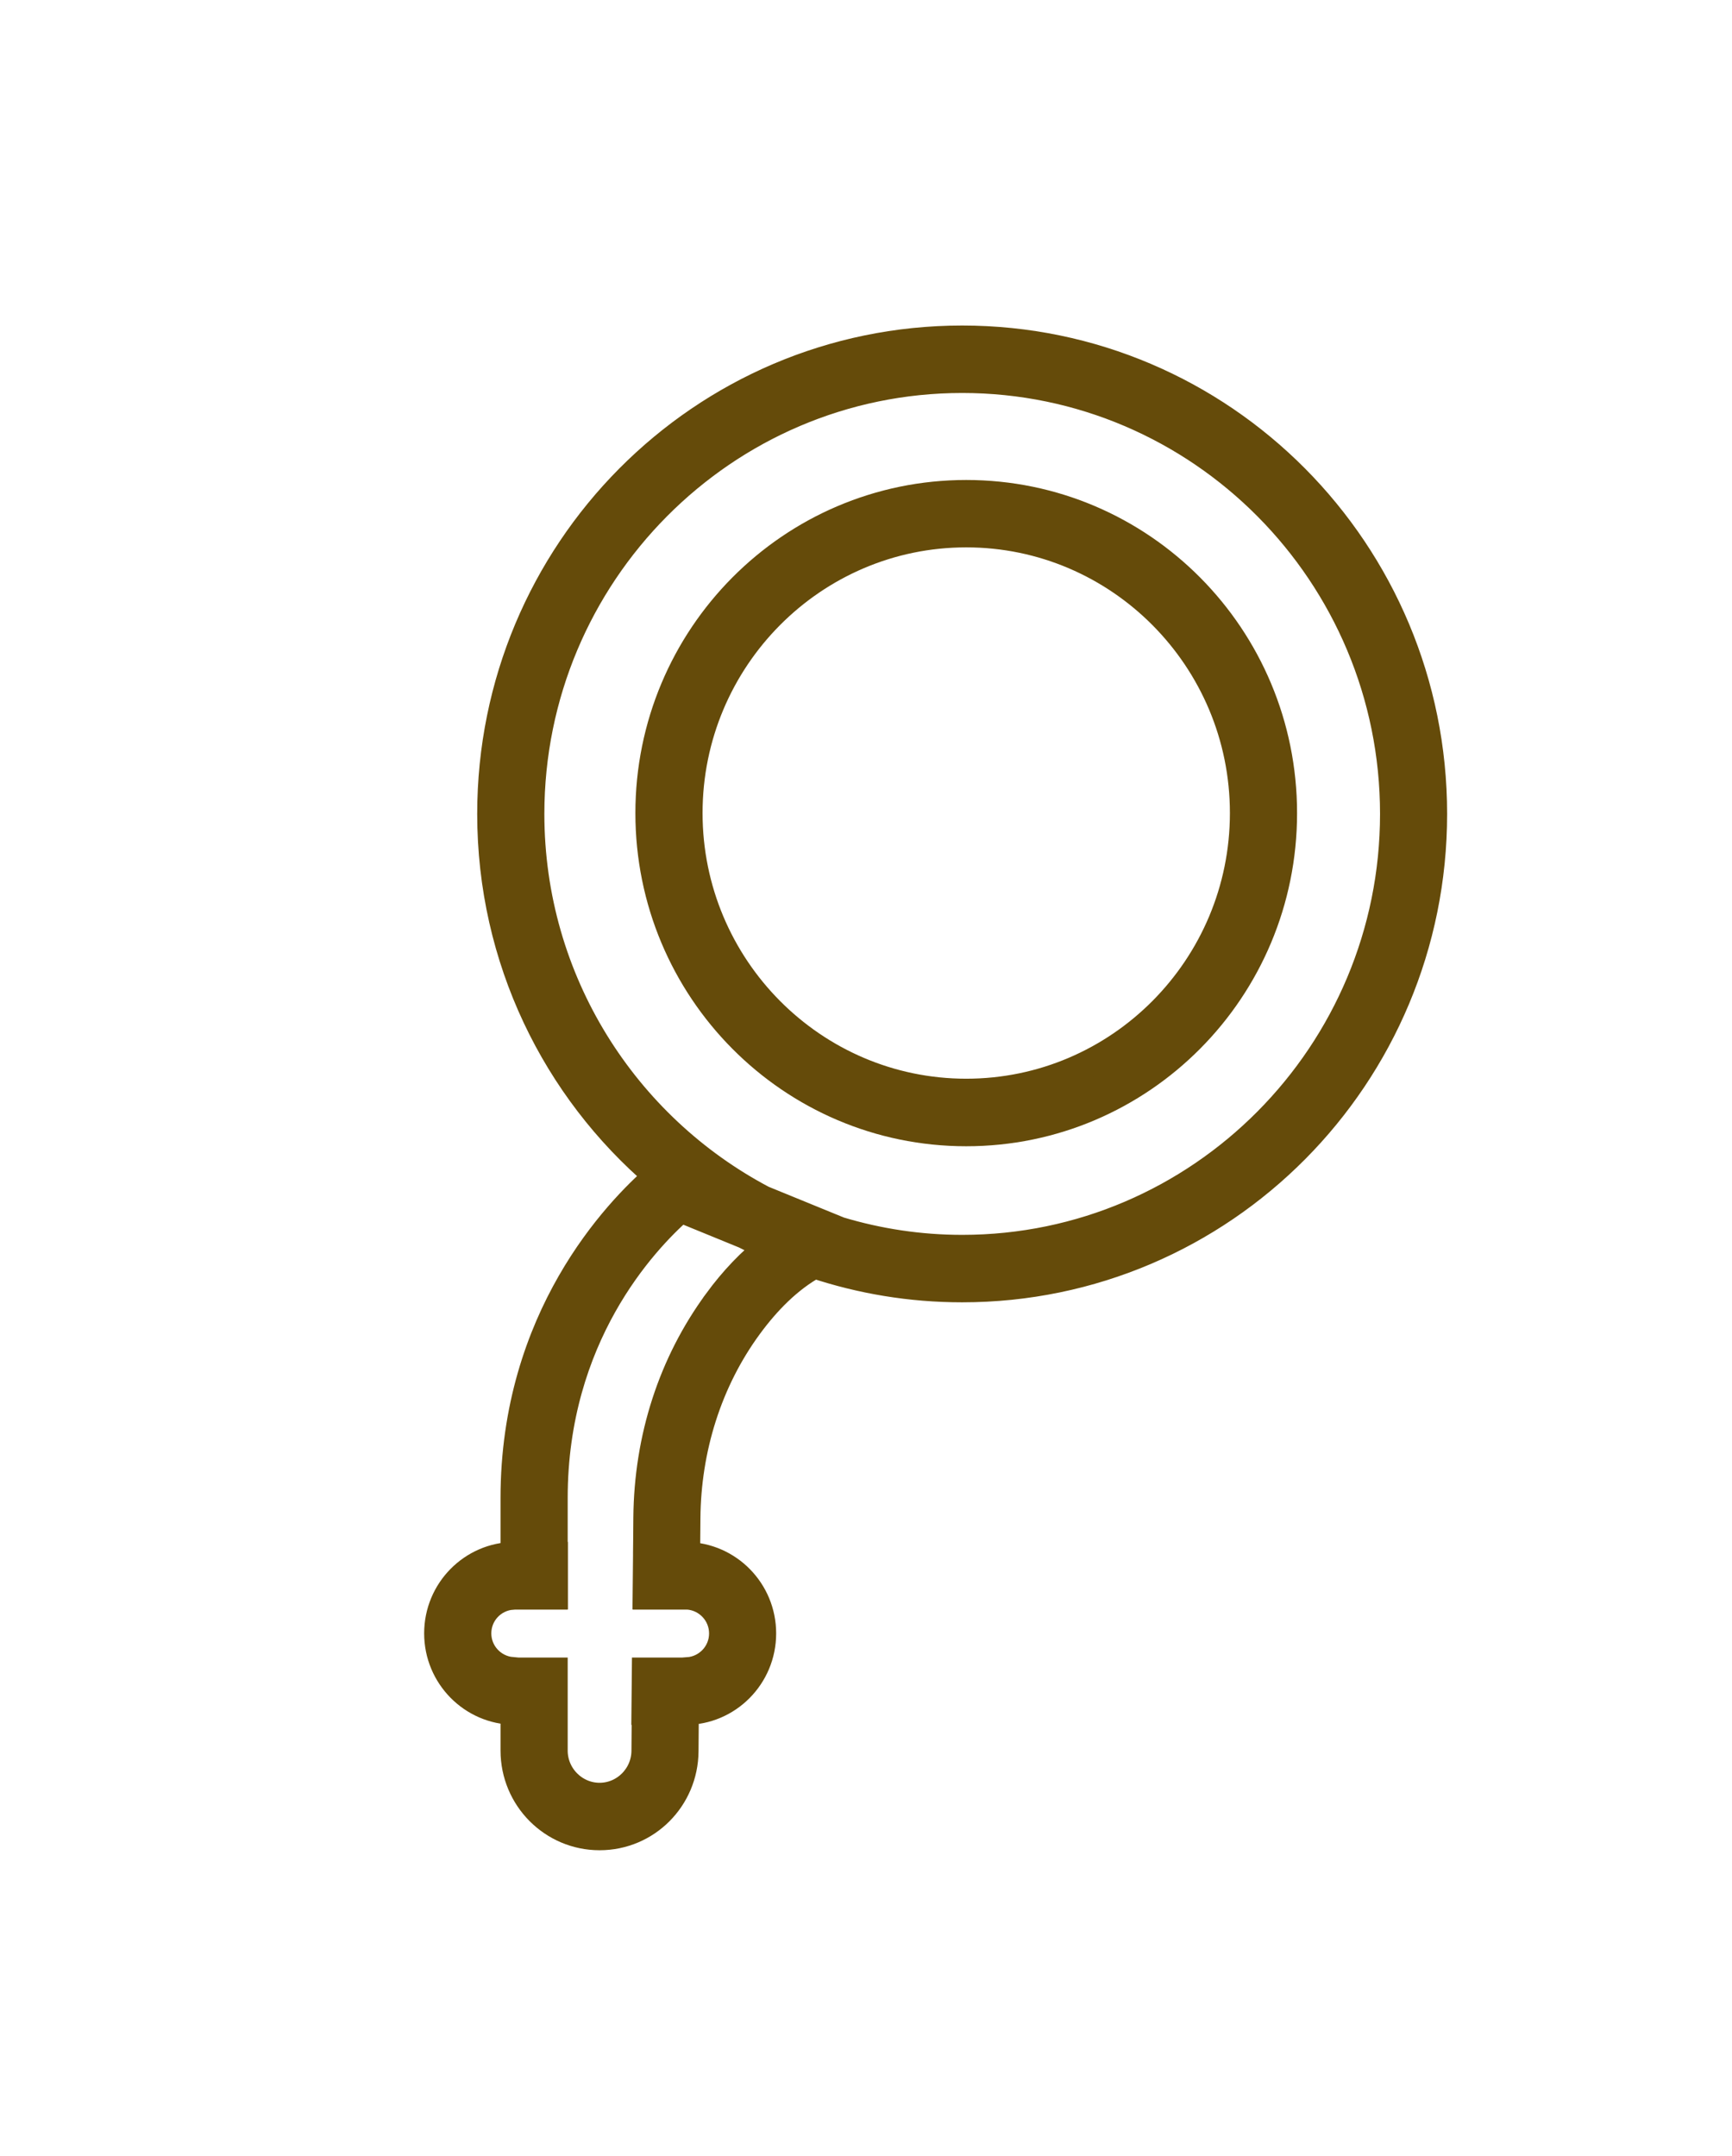
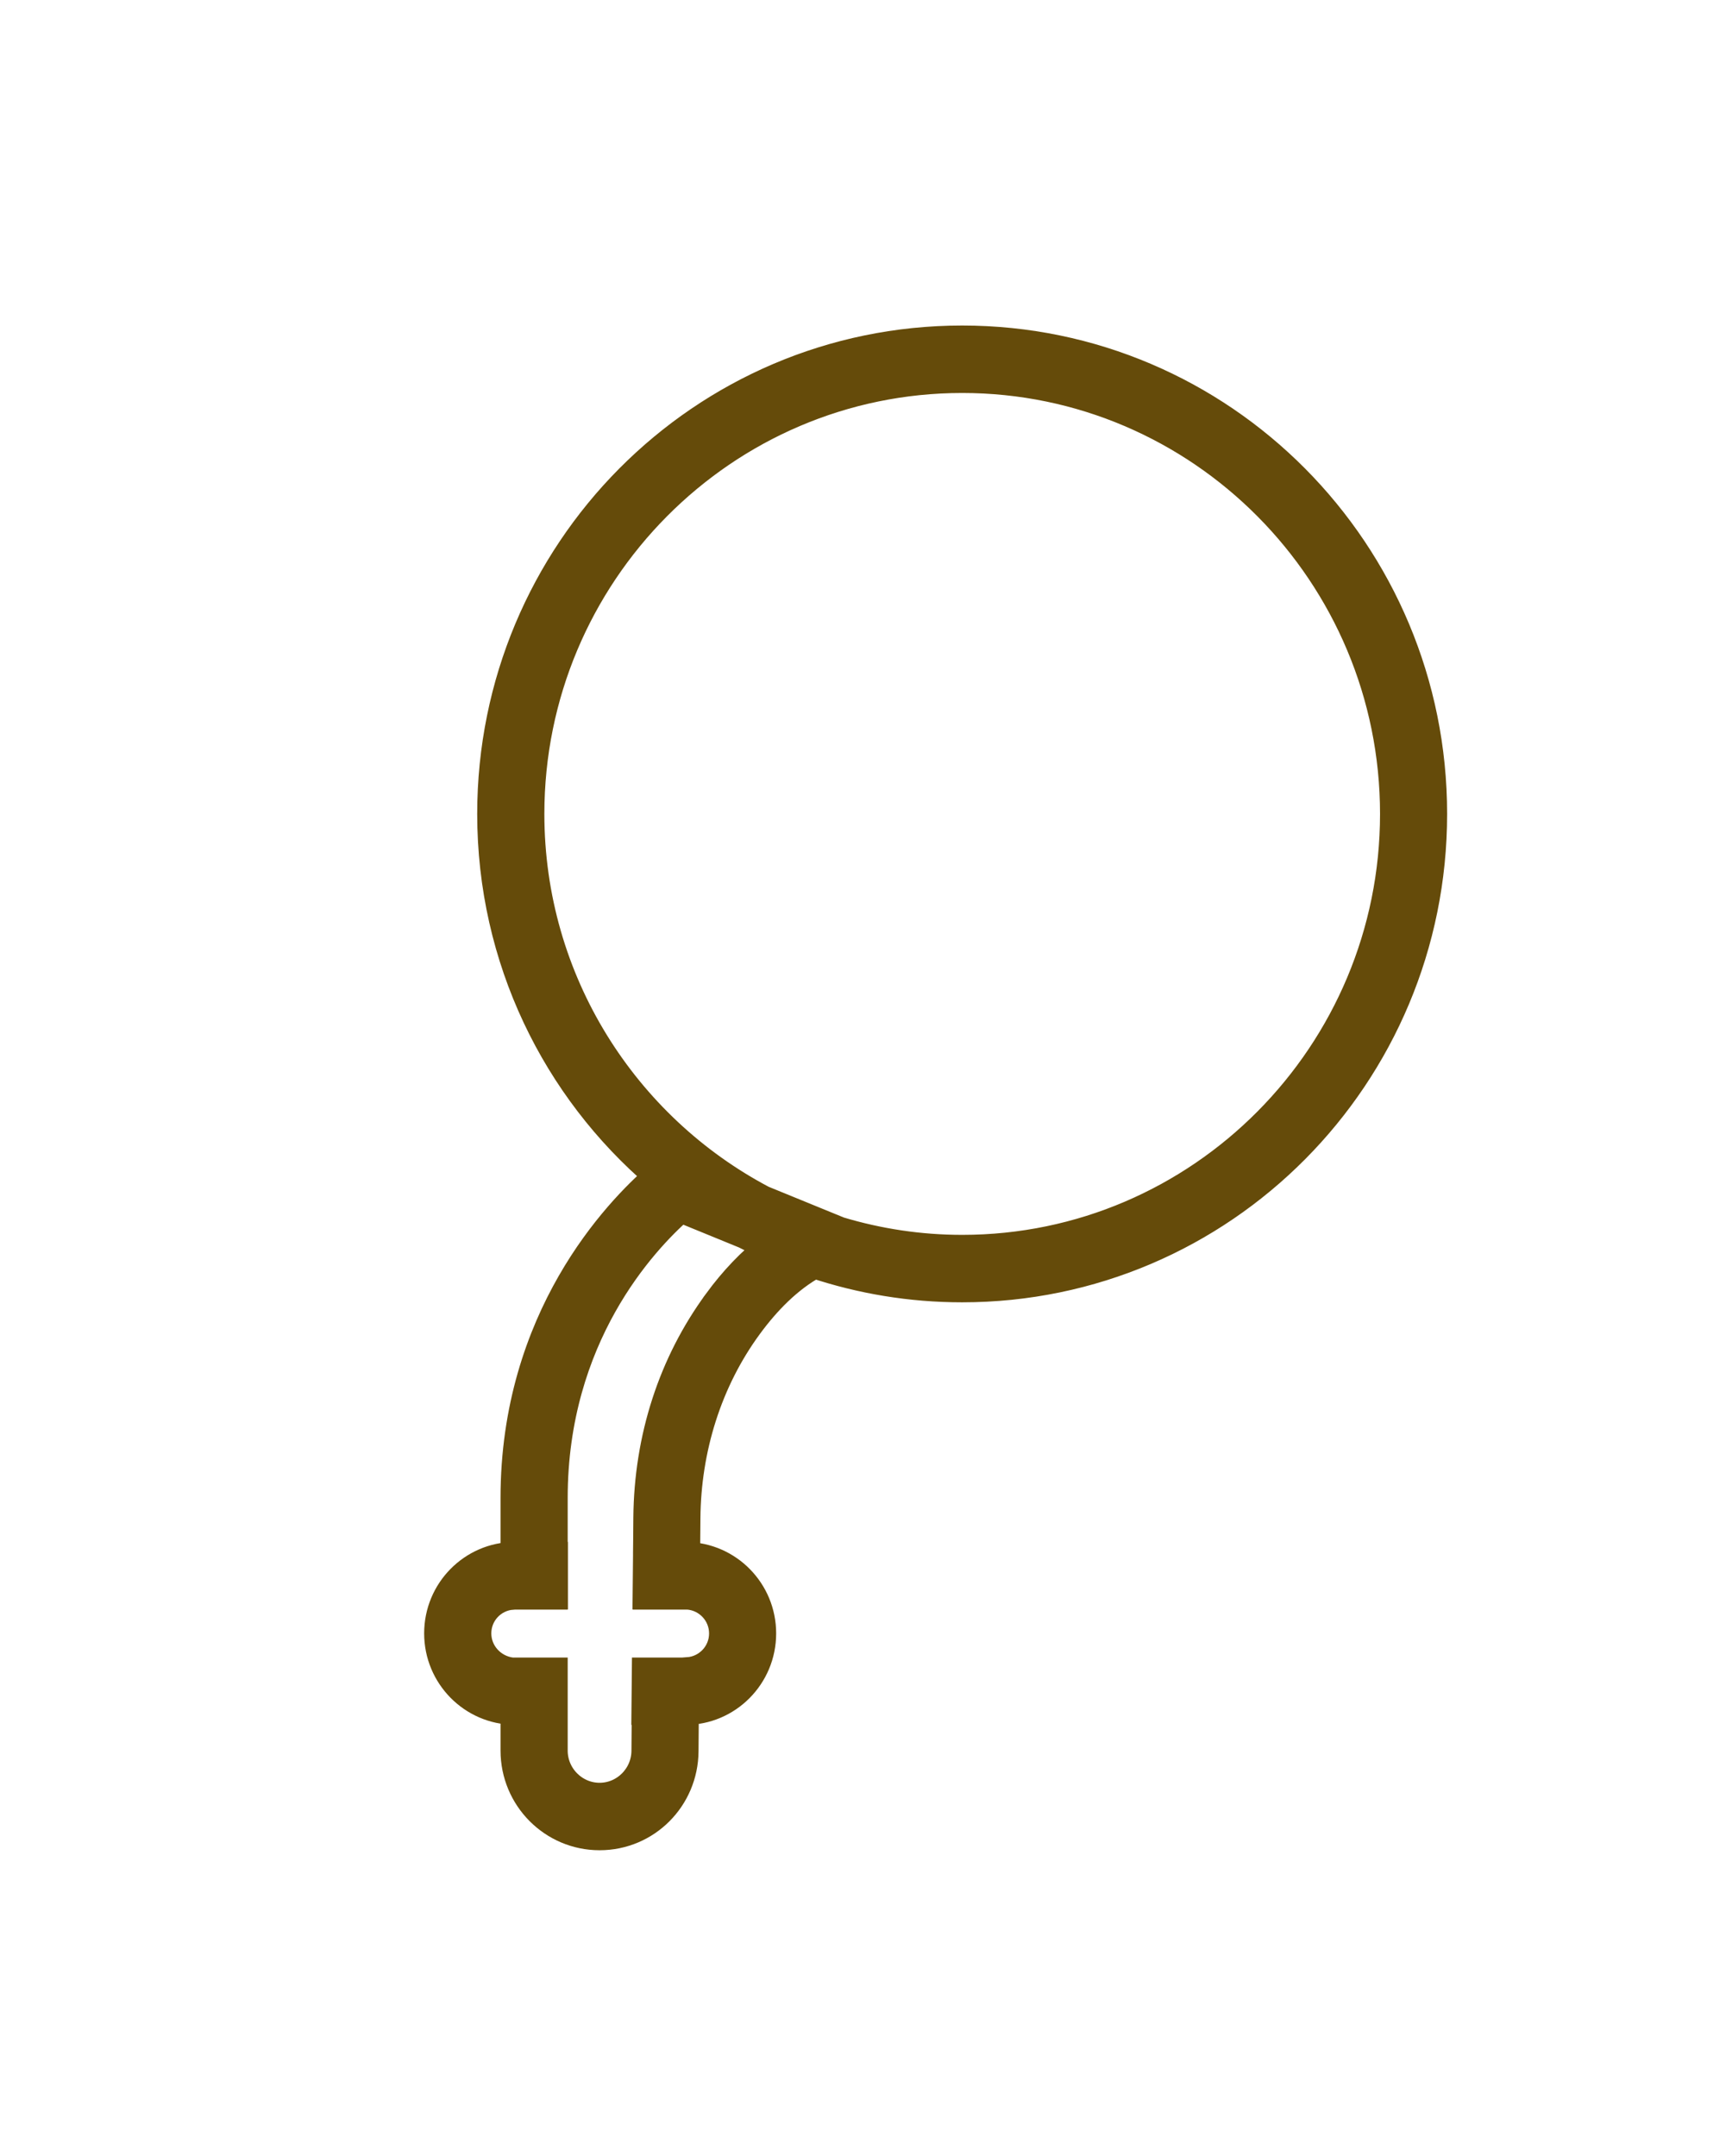
<svg xmlns="http://www.w3.org/2000/svg" width="94" height="117" viewBox="0 0 94 117" fill="none">
-   <path d="M52.44 26.8C42.94 26.8 35.234 34.558 35.234 44.13C35.234 53.702 42.936 61.46 52.44 61.46C61.943 61.46 69.645 53.702 69.645 44.13C69.645 34.558 61.943 26.8 52.44 26.8ZM52.44 59.294C44.137 59.294 37.38 52.492 37.38 44.126C37.38 35.759 44.133 28.957 52.44 28.957C60.746 28.957 67.5 35.759 67.5 44.126C67.5 52.492 60.746 59.294 52.44 59.294Z" fill="#654B0A" stroke="#654B0A" stroke-width="1.5" />
-   <path d="M52.221 18.417C38.096 18.417 26.649 29.947 26.649 44.173C26.649 52.051 30.163 59.1 35.698 63.824C33.497 65.729 27.915 71.52 27.915 81.3V84.433C25.624 84.455 23.77 86.33 23.77 88.647C23.77 90.959 25.624 92.839 27.915 92.86V95.008C27.915 97.579 29.983 99.667 32.54 99.667C35.097 99.667 37.139 97.605 37.161 95.051L37.178 92.865H37.191C39.504 92.865 41.374 90.976 41.374 88.651C41.374 86.343 39.534 84.472 37.247 84.437L37.264 82.393C37.294 78.647 38.427 74.96 40.641 71.948C41.615 70.621 42.803 69.403 44.202 68.633C46.725 69.472 49.415 69.93 52.217 69.93C66.341 69.93 77.789 58.4 77.789 44.173C77.789 29.947 66.341 18.417 52.221 18.417ZM38.92 70.66C36.474 73.992 35.162 78.041 35.123 82.372L35.114 83.517L35.106 84.282V84.433L35.084 86.594H35.089V86.607H37.234V86.598L37.303 86.607H37.337C38.392 86.685 39.233 87.566 39.233 88.651C39.233 89.736 38.392 90.613 37.337 90.691V90.708H35.041L35.02 92.865H35.037L35.02 95.03C35.007 96.395 33.896 97.506 32.54 97.506C31.184 97.506 30.06 96.387 30.06 95.008V93.517V92.865V90.708H27.777V90.682C26.739 90.587 25.915 89.718 25.915 88.647C25.915 87.575 26.735 86.706 27.777 86.615V86.607H27.85L27.915 86.598V86.607H30.06V86.594H30.073V84.433H30.06V81.3C30.06 72.553 34.904 67.38 36.934 65.595L40.422 67.022C40.864 67.251 41.31 67.471 41.765 67.674C40.761 68.456 39.804 69.45 38.92 70.656V70.66ZM52.221 67.769C49.904 67.769 47.669 67.423 45.553 66.788L41.4 65.09C33.917 61.144 28.794 53.253 28.794 44.173C28.794 31.161 39.302 20.578 52.221 20.578C65.14 20.578 75.648 31.161 75.648 44.173C75.648 57.186 65.14 67.769 52.221 67.769Z" fill="#654B0A" stroke="#654B0A" stroke-width="1.5" />
+   <path d="M52.221 18.417C38.096 18.417 26.649 29.947 26.649 44.173C26.649 52.051 30.163 59.1 35.698 63.824C33.497 65.729 27.915 71.52 27.915 81.3V84.433C25.624 84.455 23.77 86.33 23.77 88.647C23.77 90.959 25.624 92.839 27.915 92.86V95.008C27.915 97.579 29.983 99.667 32.54 99.667C35.097 99.667 37.139 97.605 37.161 95.051L37.178 92.865H37.191C39.504 92.865 41.374 90.976 41.374 88.651C41.374 86.343 39.534 84.472 37.247 84.437L37.264 82.393C37.294 78.647 38.427 74.96 40.641 71.948C41.615 70.621 42.803 69.403 44.202 68.633C46.725 69.472 49.415 69.93 52.217 69.93C66.341 69.93 77.789 58.4 77.789 44.173C77.789 29.947 66.341 18.417 52.221 18.417ZM38.92 70.66C36.474 73.992 35.162 78.041 35.123 82.372L35.114 83.517L35.106 84.282V84.433L35.084 86.594H35.089V86.607H37.234V86.598L37.303 86.607H37.337C38.392 86.685 39.233 87.566 39.233 88.651C39.233 89.736 38.392 90.613 37.337 90.691V90.708H35.041L35.02 92.865H35.037L35.02 95.03C35.007 96.395 33.896 97.506 32.54 97.506C31.184 97.506 30.06 96.387 30.06 95.008V93.517V92.865V90.708H27.777C26.739 90.587 25.915 89.718 25.915 88.647C25.915 87.575 26.735 86.706 27.777 86.615V86.607H27.85L27.915 86.598V86.607H30.06V86.594H30.073V84.433H30.06V81.3C30.06 72.553 34.904 67.38 36.934 65.595L40.422 67.022C40.864 67.251 41.31 67.471 41.765 67.674C40.761 68.456 39.804 69.45 38.92 70.656V70.66ZM52.221 67.769C49.904 67.769 47.669 67.423 45.553 66.788L41.4 65.09C33.917 61.144 28.794 53.253 28.794 44.173C28.794 31.161 39.302 20.578 52.221 20.578C65.14 20.578 75.648 31.161 75.648 44.173C75.648 57.186 65.14 67.769 52.221 67.769Z" fill="#654B0A" stroke="#654B0A" stroke-width="1.5" />
</svg>